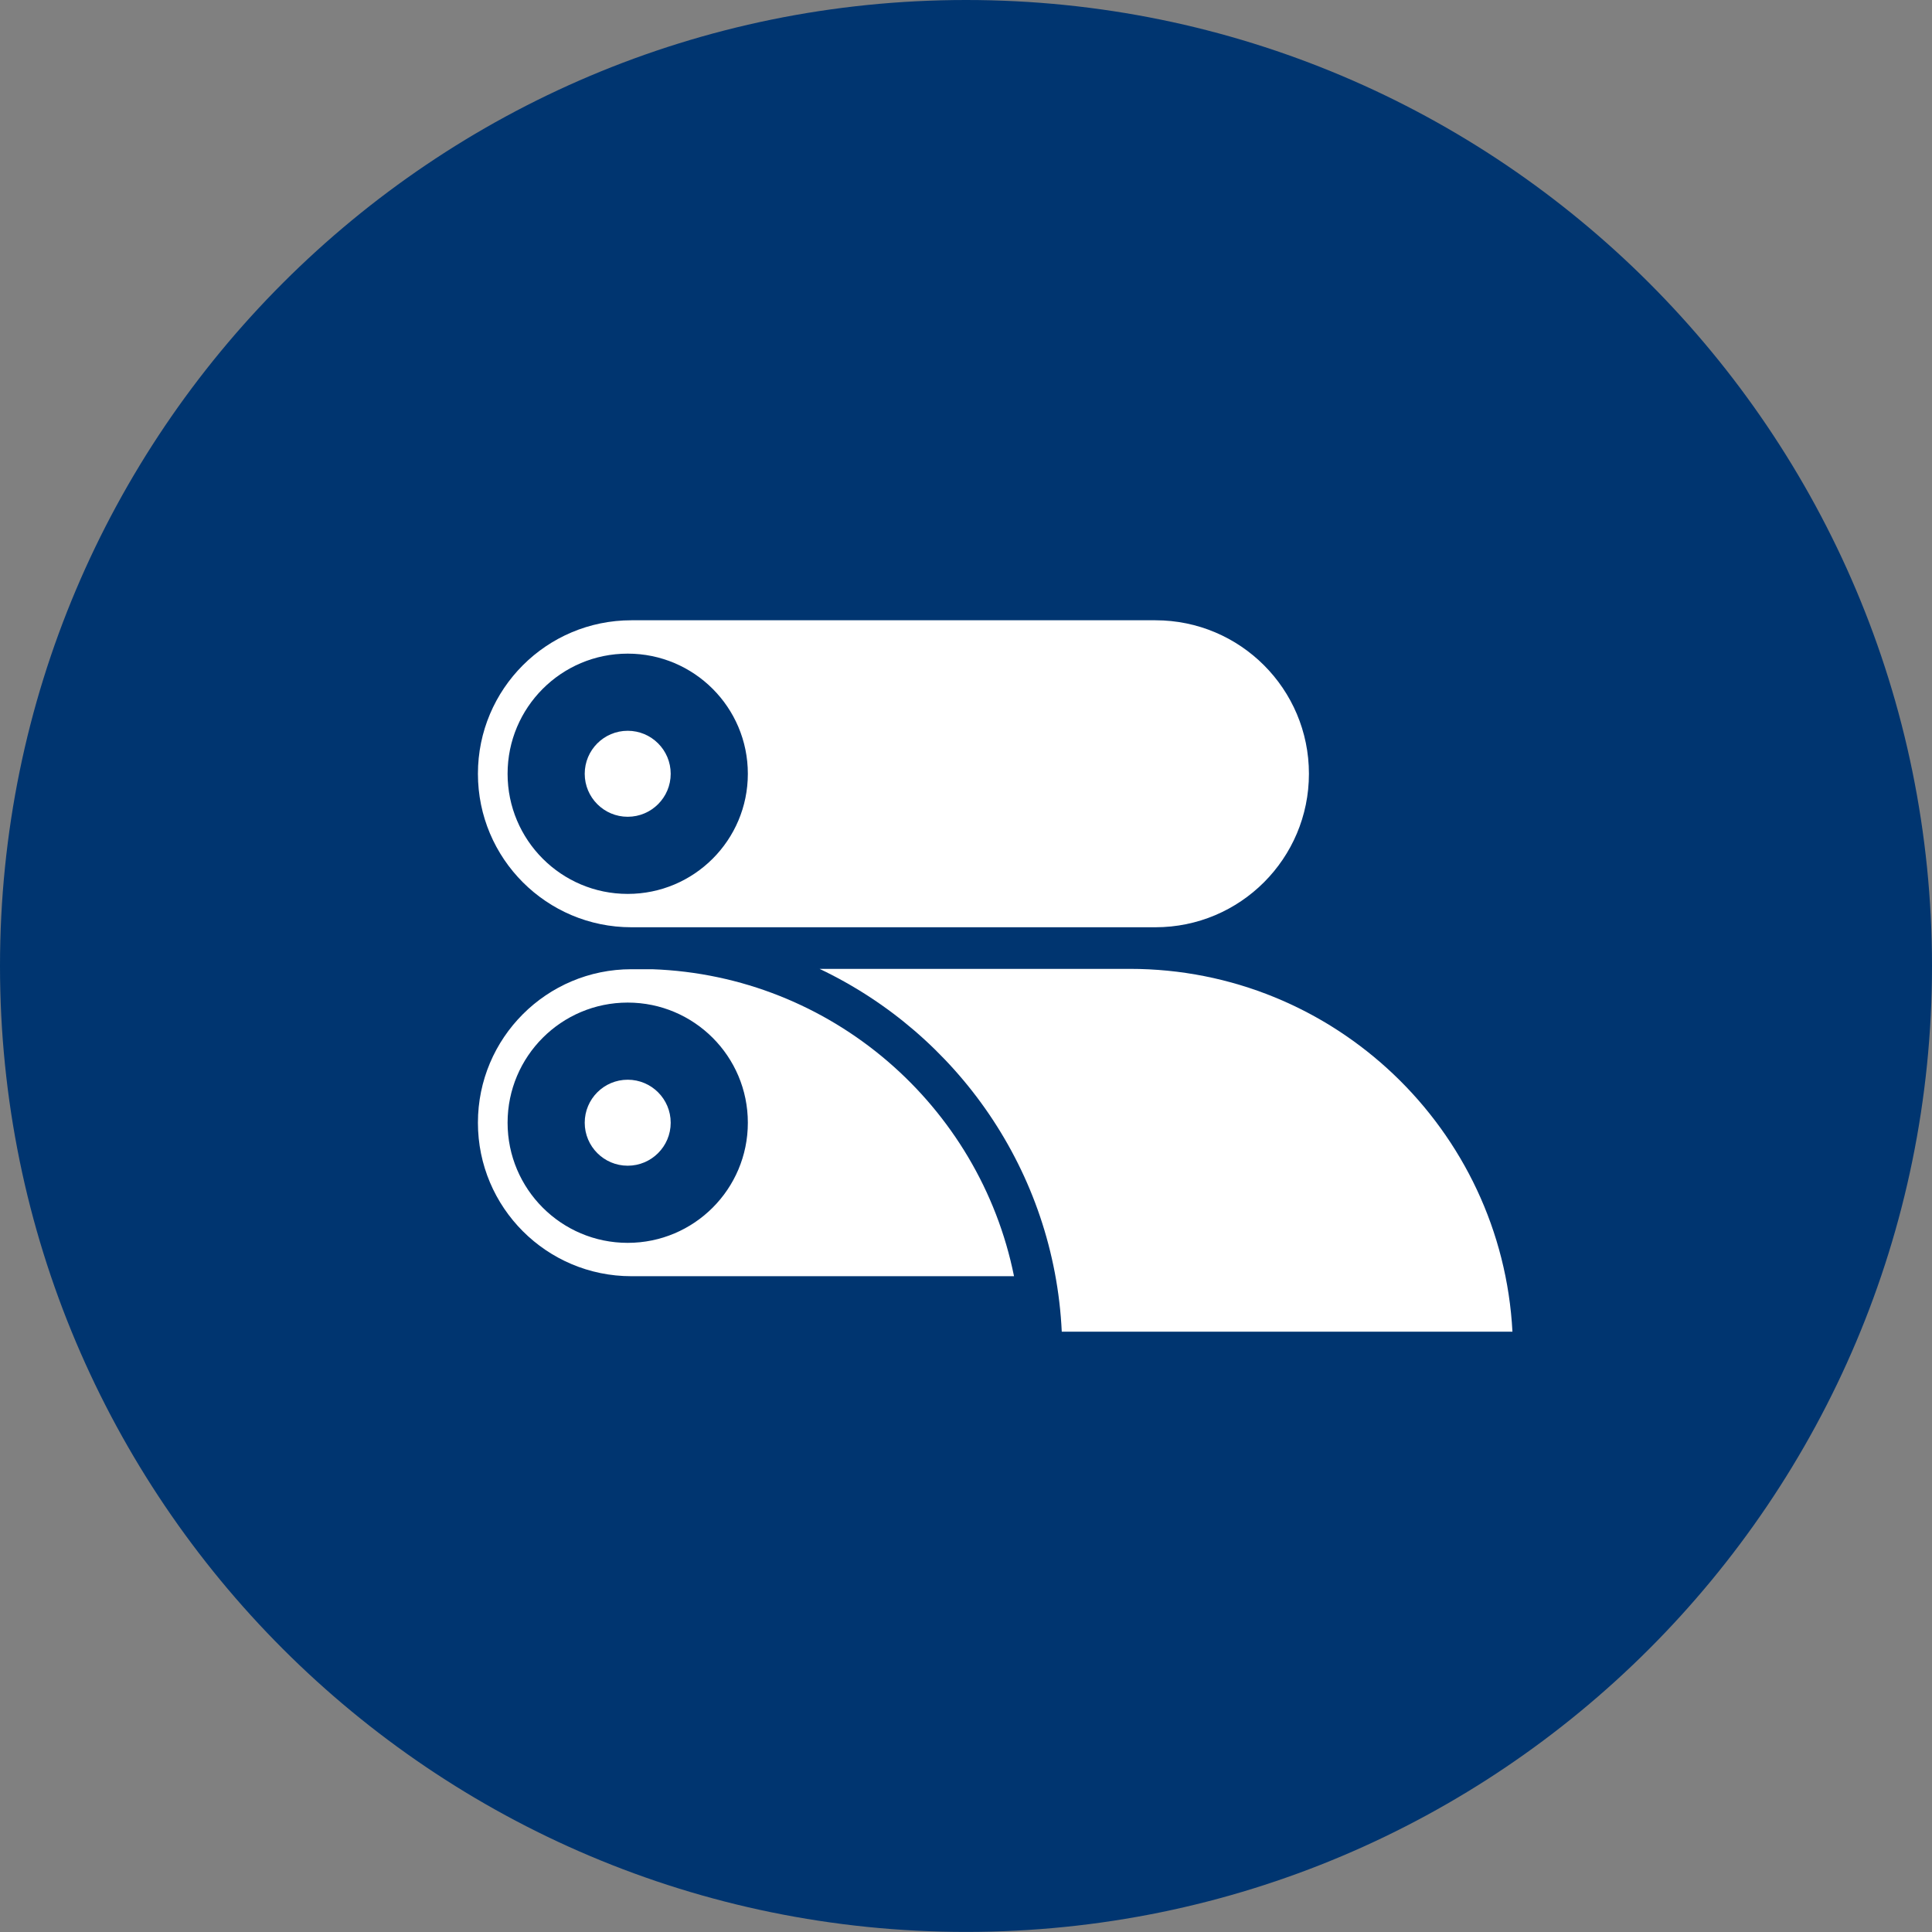
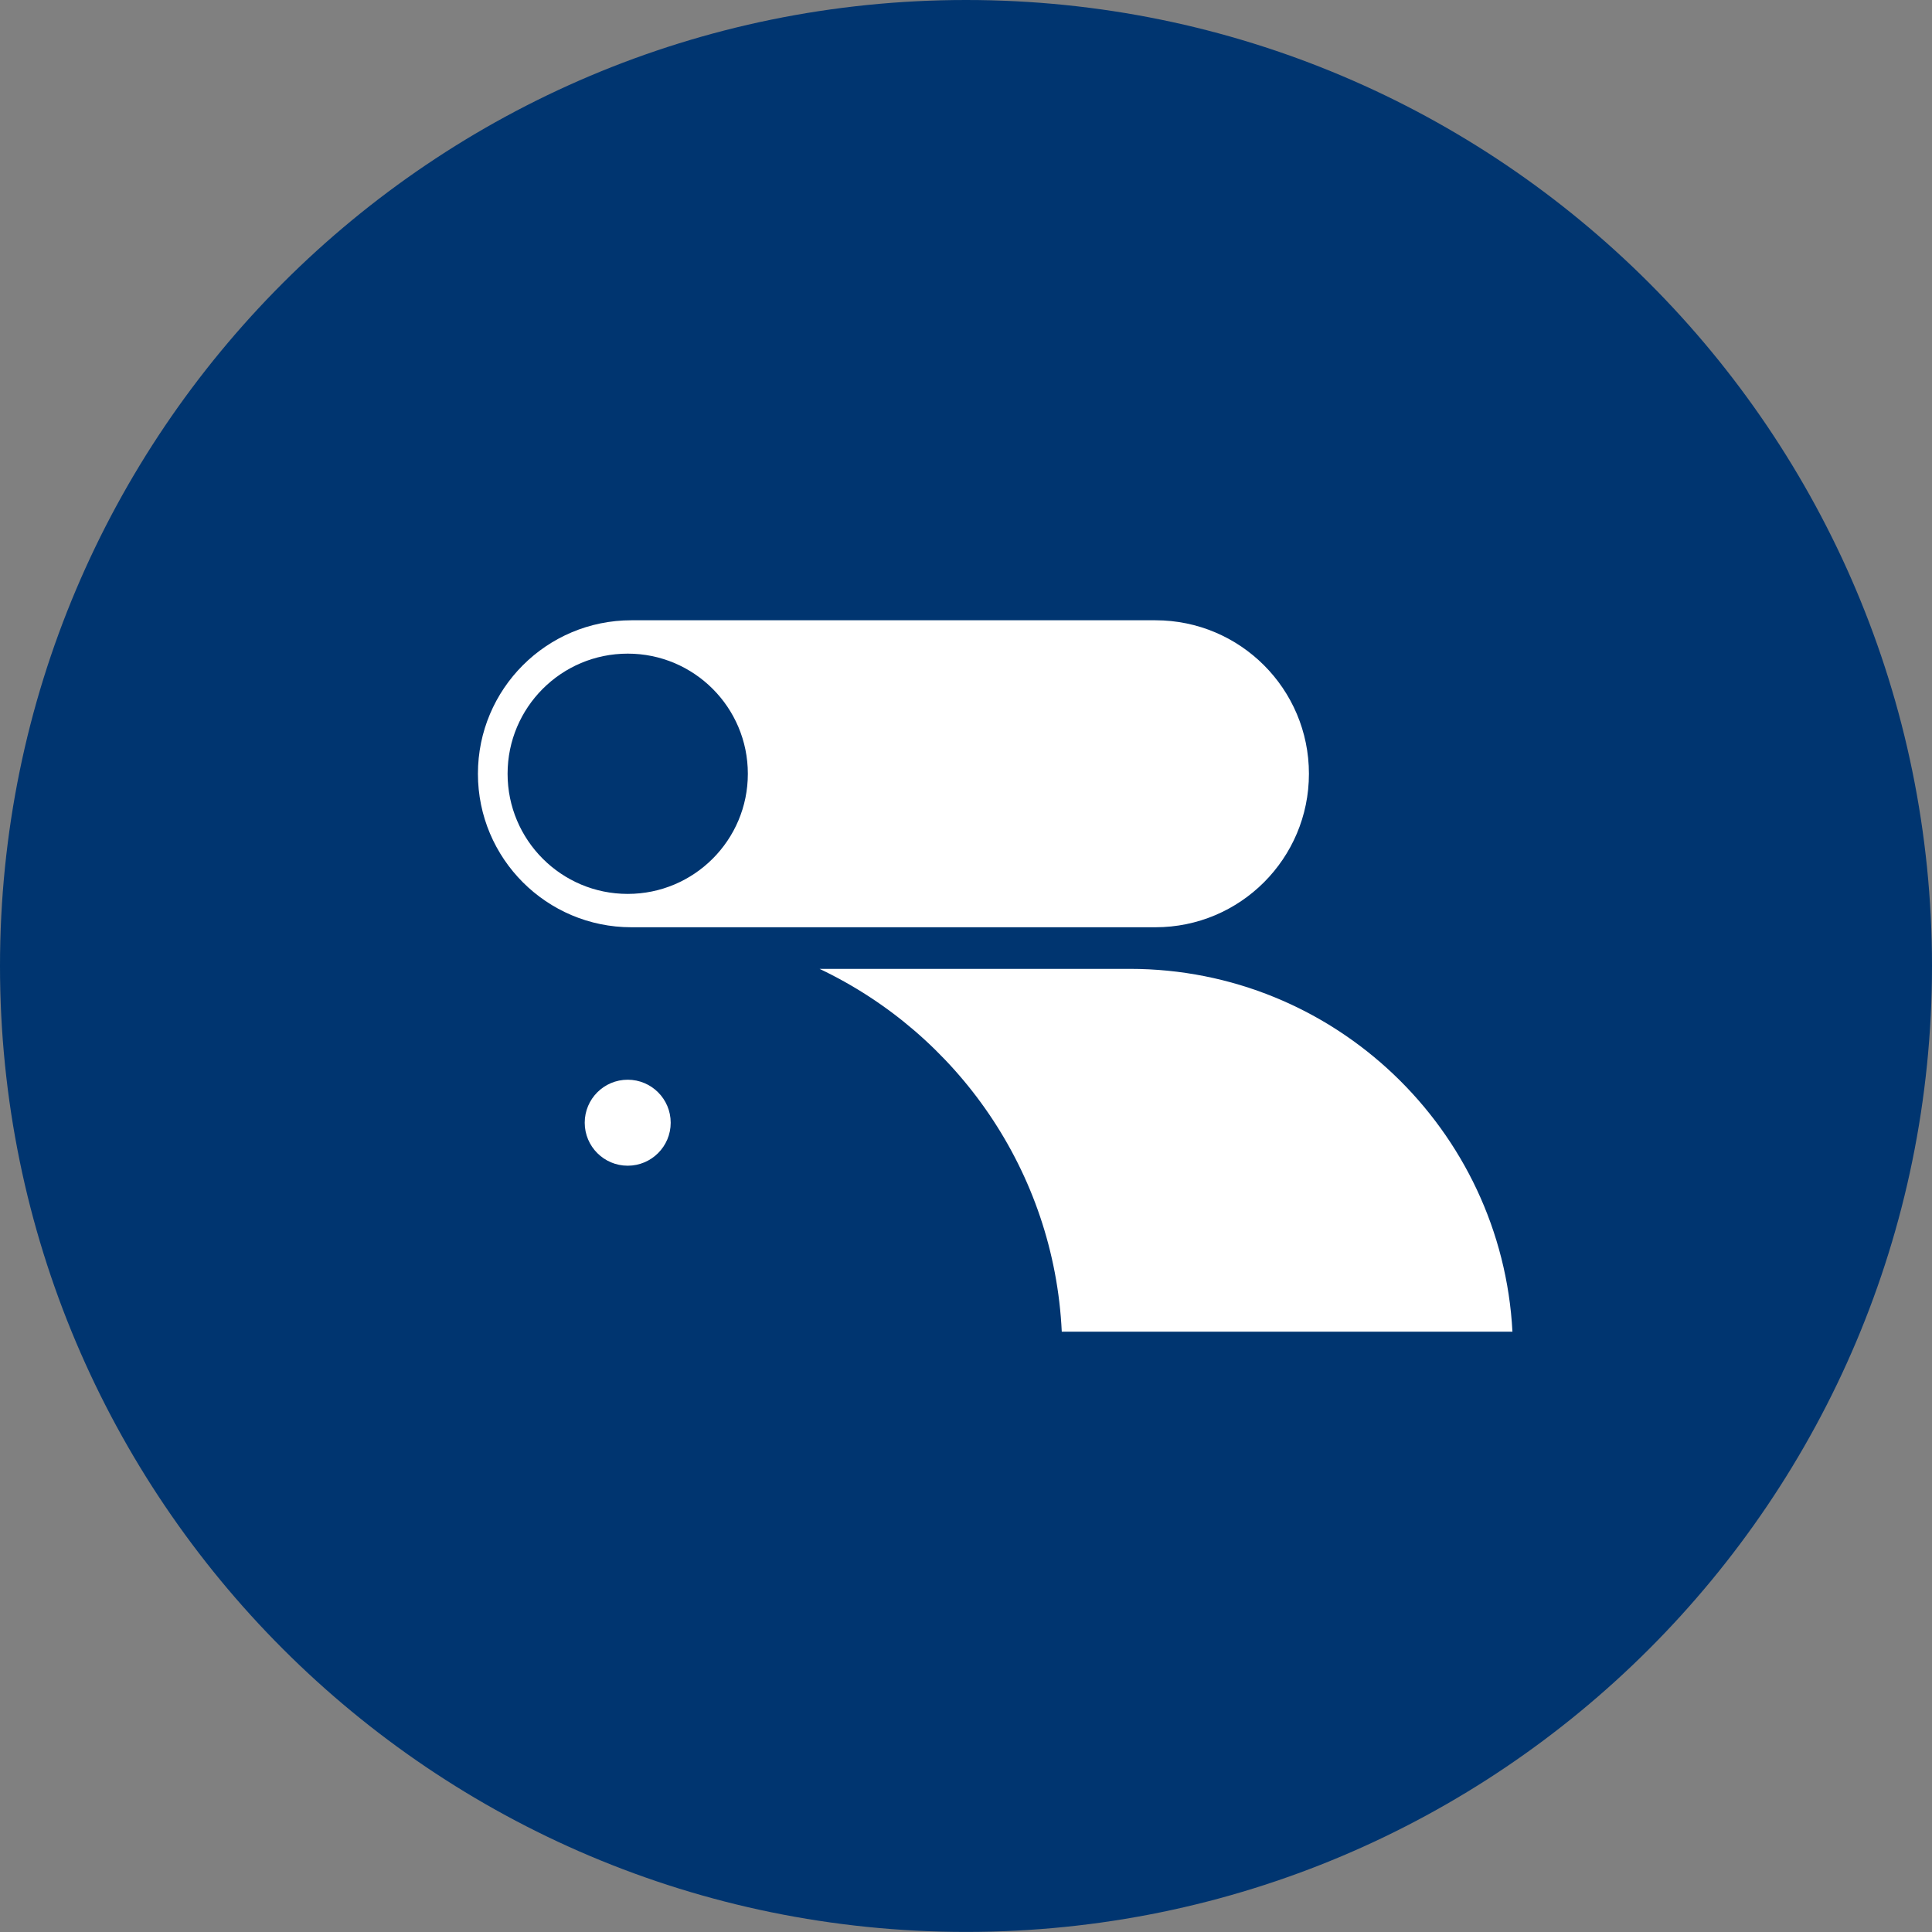
<svg xmlns="http://www.w3.org/2000/svg" height="150" viewBox="0 0 190 190" width="150">
  <rect x="0" y="0" width="190" height="190" fill="#808080" stroke="none" />
  <g fill="none" fill-rule="evenodd">
    <path d="m190 94.998c0 52.471-42.531 94.994-94.994 94.994-52.467 0-95.006-42.523-95.006-94.994s42.539-94.998 95.006-94.998c52.463 0 94.994 42.527 94.994 94.998" fill="#003570" />
    <g fill="#fff">
      <path d="m125.162 102.874.064.065v-.065z" />
      <g transform="translate(46 60.961)">
        <path d="m15.732 26.949c-6.525 0-11.814-5.29-11.814-11.814 0-6.526 5.289-11.815 11.814-11.815 6.524 0 11.814 5.289 11.814 11.815 0 6.524-5.29 11.814-11.814 11.814m51.897-26.91h-51.534c-8.337 0-15.094 6.759-15.094 15.096 0 8.336 6.757 15.094 15.094 15.094h51.534c8.337 0 15.096-6.758 15.096-15.094 0-8.337-6.759-15.096-15.096-15.096" />
-         <path d="m19.959 15.135c0 2.335-1.893 4.228-4.228 4.228-2.334 0-4.227-1.893-4.227-4.228s1.893-4.228 4.227-4.228c2.335 0 4.228 1.893 4.228 4.228" />
-         <path d="m15.732 61.266c-6.525 0-11.814-5.29-11.814-11.814 0-6.526 5.289-11.815 11.814-11.815 6.524 0 11.814 5.289 11.814 11.815 0 6.524-5.29 11.814-11.814 11.814m2.411-26.91h-2.048c-8.337 0-15.094 6.759-15.094 15.096 0 8.336 6.757 15.094 15.094 15.094h37.628c-3.383-16.788-17.961-29.563-35.58-30.19" />
        <path d="m19.959 49.451c0 2.335-1.893 4.228-4.228 4.228-2.334 0-4.227-1.893-4.227-4.228s1.893-4.228 4.227-4.228c2.335 0 4.228 1.893 4.228 4.228" />
        <path d="m58.418 70h44.321c-1.043-19.851-17.52-35.679-37.625-35.679h-30.515c13.527 6.421 23.071 19.918 23.819 35.679" />
      </g>
    </g>
  </g>
</svg>